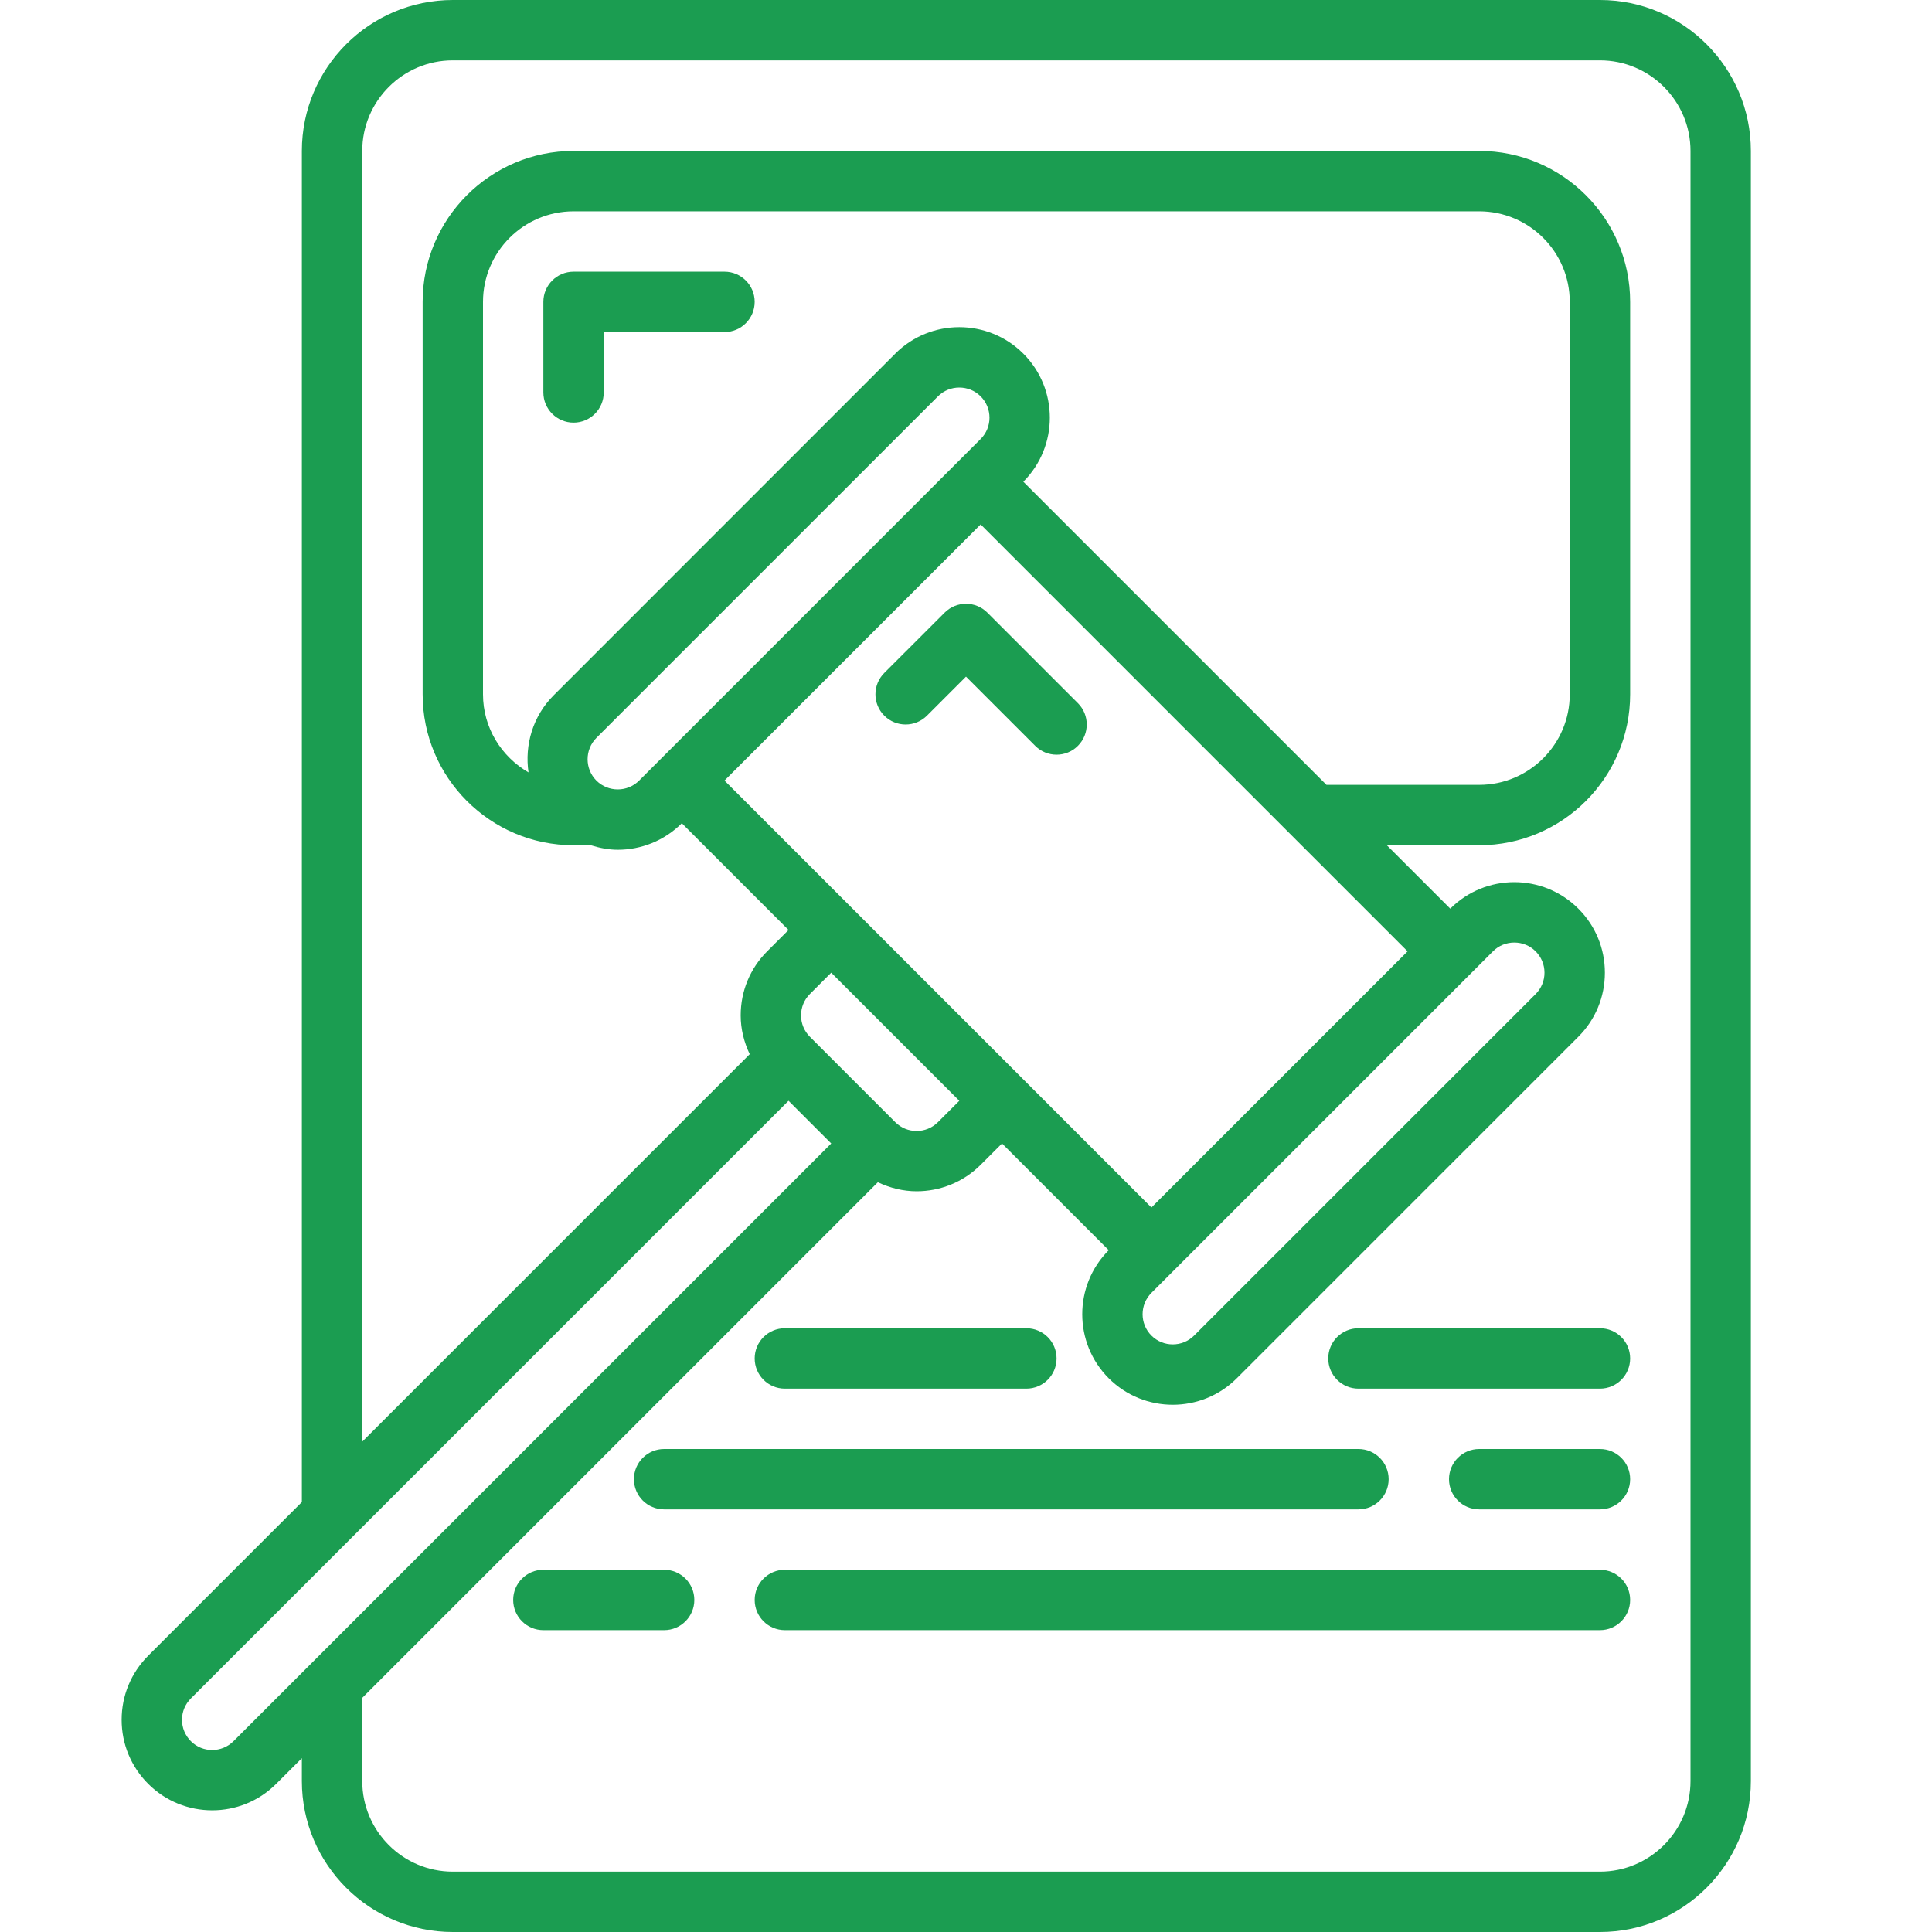
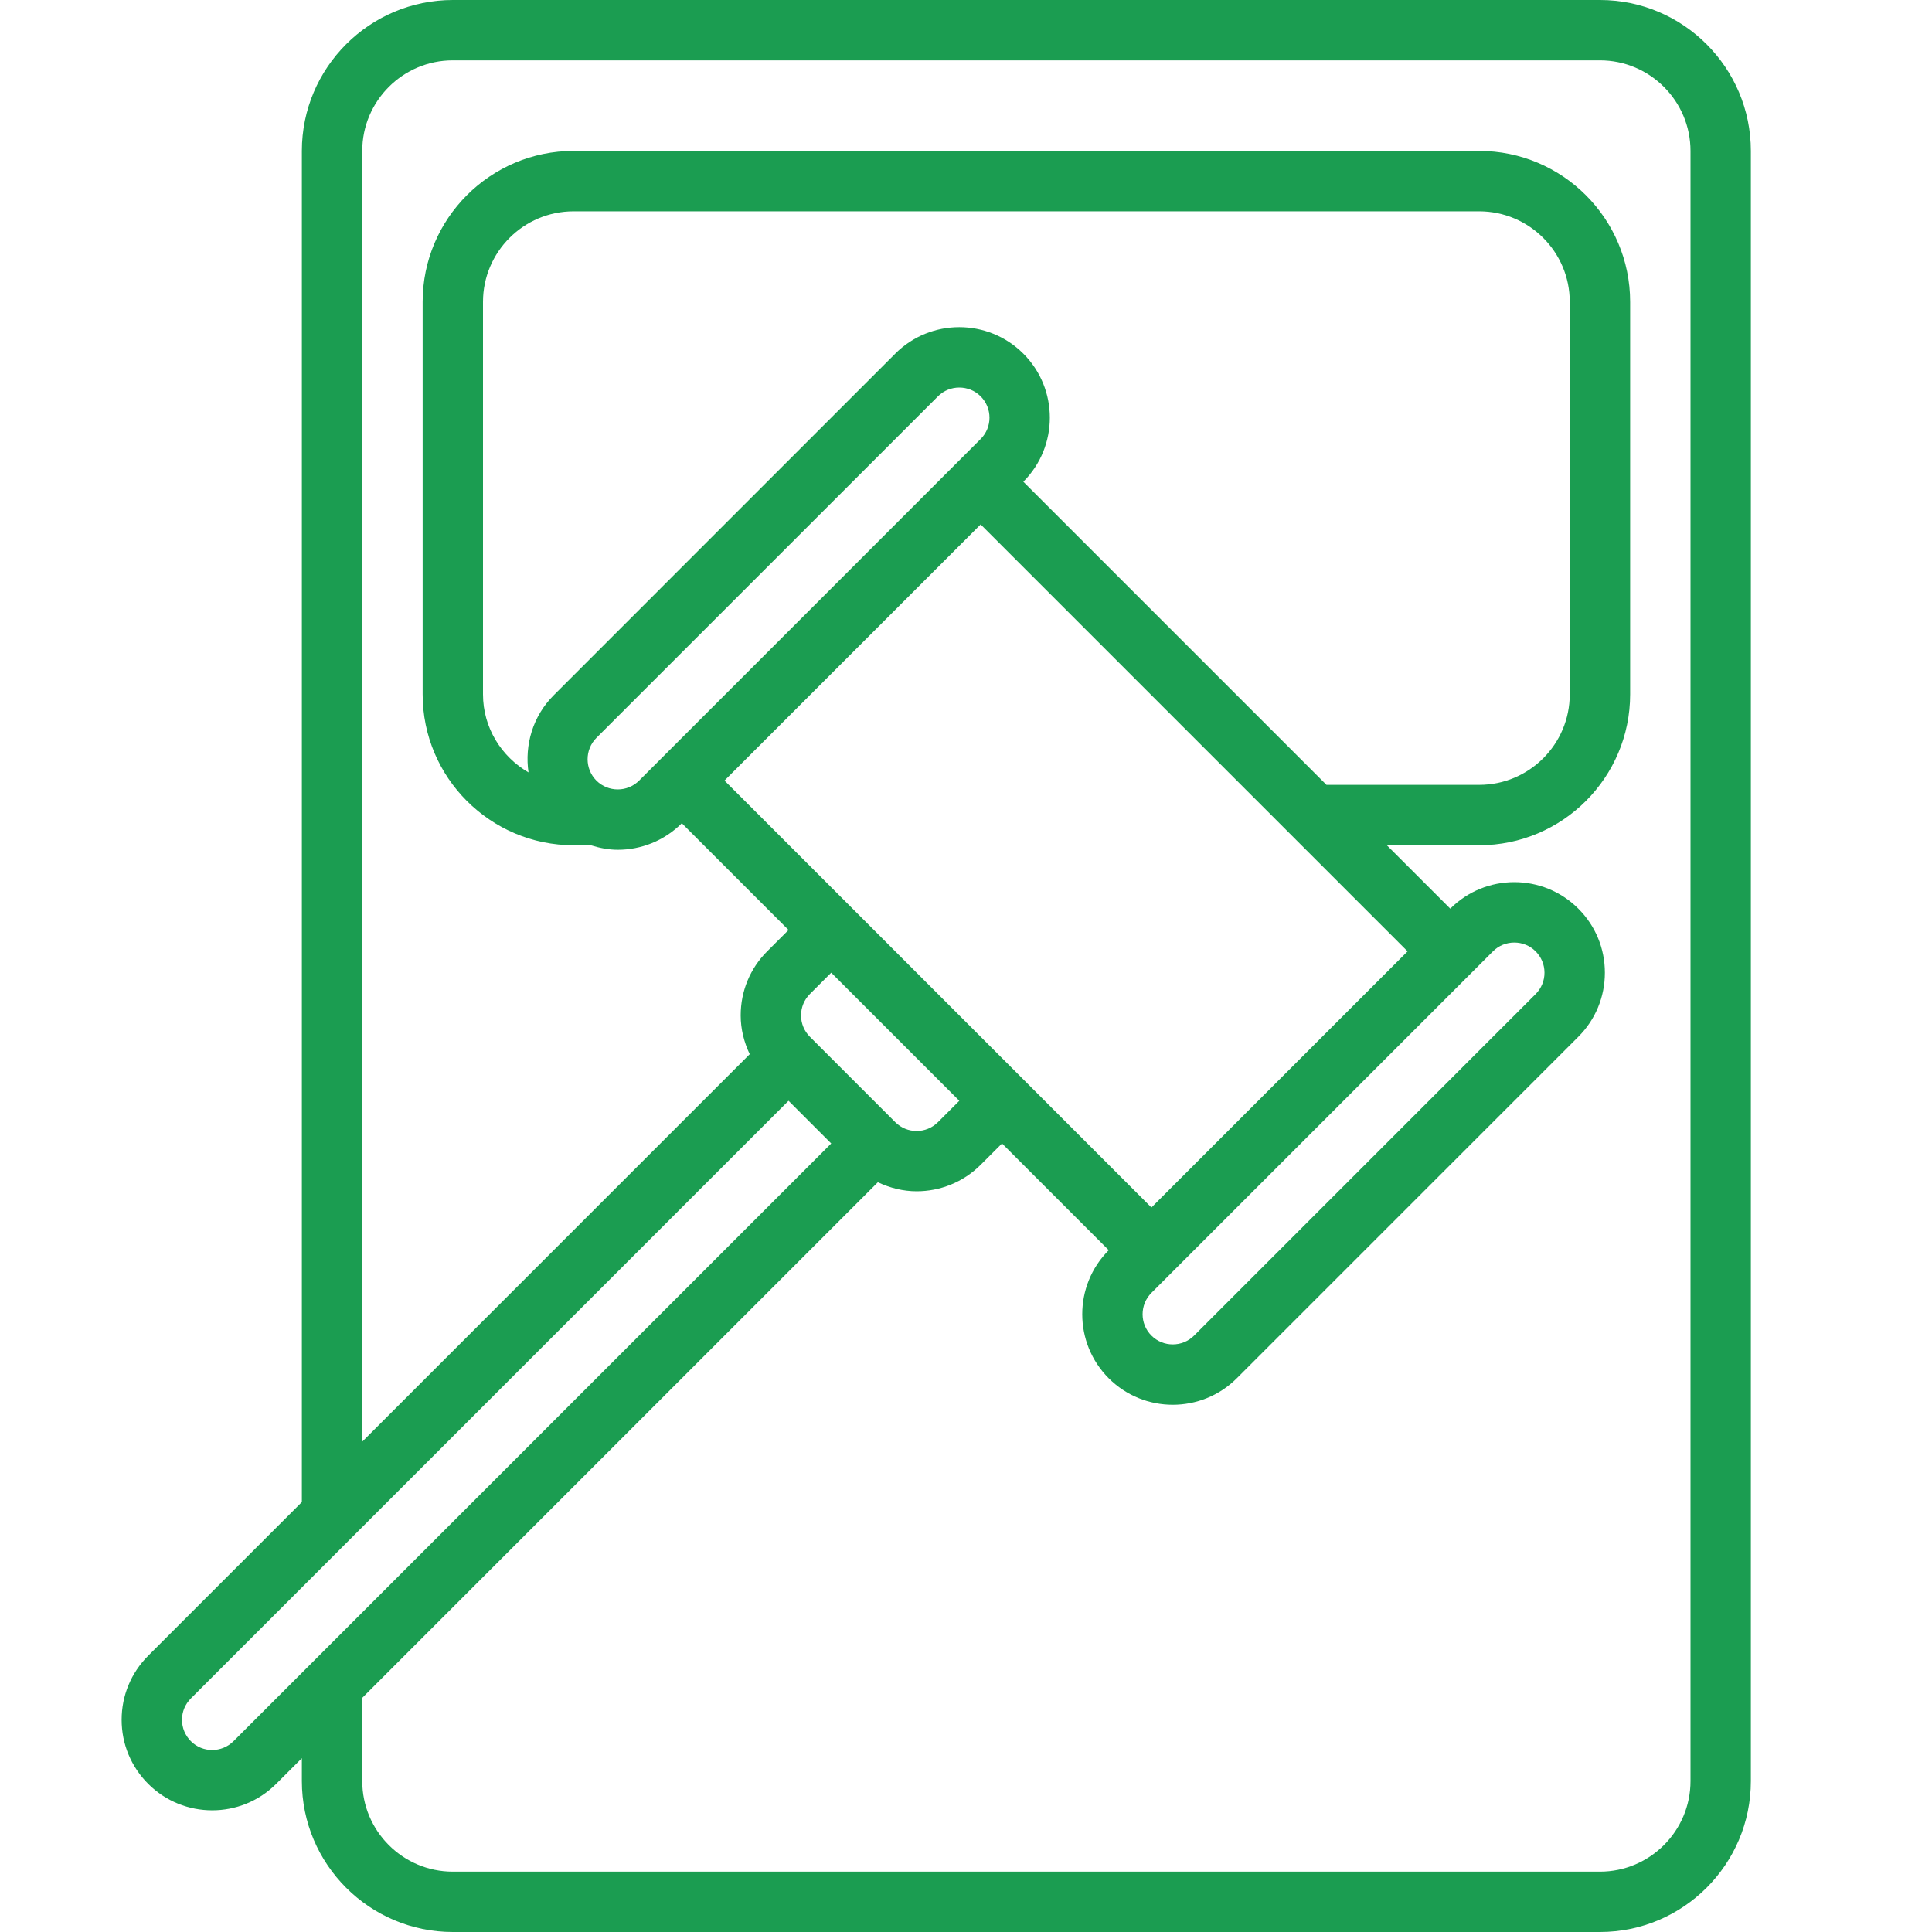
<svg xmlns="http://www.w3.org/2000/svg" width="50" height="50" viewBox="0 0 50 50" fill="none">
-   <path d="M7.149 46.165L7.812 45.502V46.094C7.812 48.248 9.565 50 11.719 50H41.406C43.56 50 45.312 48.248 45.312 46.094V3.906C45.312 1.752 43.56 0 41.406 0H11.719C9.565 0 7.812 1.752 7.812 3.906V38.873L3.835 42.85C3.392 43.293 3.148 43.882 3.148 44.508C3.148 45.134 3.392 45.723 3.835 46.166C4.292 46.623 4.892 46.851 5.492 46.851C6.092 46.851 6.692 46.623 7.149 46.165ZM9.375 3.906C9.375 2.614 10.426 1.562 11.719 1.562H41.406C42.699 1.562 43.75 2.614 43.75 3.906V46.094C43.75 47.386 42.699 48.438 41.406 48.438H11.719C10.426 48.438 9.375 47.386 9.375 46.094V43.94L22.719 30.596C23.036 30.746 23.377 30.83 23.722 30.83C24.322 30.83 24.922 30.602 25.379 30.145L25.932 29.593L28.694 32.355C27.78 33.269 27.78 34.756 28.694 35.67C29.151 36.127 29.751 36.355 30.351 36.355C30.951 36.355 31.552 36.126 32.009 35.669L40.847 26.831C41.29 26.388 41.534 25.799 41.534 25.173C41.534 24.547 41.29 23.958 40.847 23.516C39.933 22.602 38.447 22.601 37.533 23.516L35.891 21.875H38.281C40.435 21.875 42.188 20.123 42.188 17.969V7.812C42.188 5.659 40.435 3.906 38.281 3.906H14.844C12.69 3.906 10.938 5.659 10.938 7.812V17.969C10.938 20.123 12.69 21.875 14.844 21.875H15.29C15.517 21.946 15.751 21.992 15.988 21.992C16.588 21.992 17.188 21.763 17.645 21.306L17.646 21.306L20.407 24.068L19.854 24.621C19.412 25.063 19.169 25.652 19.169 26.278C19.169 26.633 19.255 26.971 19.403 27.282L9.375 37.31V3.906ZM20.731 26.278C20.731 26.07 20.812 25.873 20.959 25.726L21.512 25.173L24.827 28.488L24.274 29.041C23.97 29.346 23.474 29.346 23.169 29.041L20.959 26.83C20.812 26.683 20.731 26.487 20.731 26.278ZM26.484 12.467C27.398 11.553 27.398 10.067 26.484 9.153C25.57 8.239 24.083 8.238 23.169 9.153L14.331 17.992C13.787 18.535 13.574 19.281 13.678 19.99C12.977 19.584 12.5 18.835 12.5 17.969V7.812C12.5 6.52 13.551 5.469 14.844 5.469H38.281C39.574 5.469 40.625 6.52 40.625 7.812V17.969C40.625 19.261 39.574 20.312 38.281 20.312H34.329L26.484 12.467ZM15.435 19.096L24.274 10.258C24.426 10.105 24.627 10.03 24.826 10.03C25.027 10.03 25.227 10.105 25.379 10.258C25.684 10.562 25.684 11.058 25.379 11.362L16.541 20.201C16.236 20.506 15.74 20.506 15.435 20.202C15.131 19.897 15.131 19.402 15.435 19.096ZM25.379 13.572L36.428 24.621L29.799 31.25L18.75 20.201L25.379 13.572ZM29.799 33.459L38.637 24.621C38.789 24.468 38.99 24.393 39.19 24.393C39.39 24.393 39.59 24.468 39.742 24.621C39.89 24.769 39.971 24.965 39.971 25.173C39.971 25.382 39.89 25.578 39.742 25.726L30.904 34.564C30.599 34.869 30.103 34.869 29.799 34.565C29.494 34.26 29.494 33.765 29.799 33.459ZM4.939 45.061C4.792 44.913 4.71 44.717 4.71 44.508C4.71 44.299 4.792 44.104 4.939 43.956L20.407 28.488L21.512 29.593L6.044 45.061C5.739 45.366 5.243 45.366 4.939 45.061Z" fill="#1B9D51" />
-   <path d="M27.896 18.198L25.552 15.854C25.247 15.549 24.753 15.549 24.448 15.854L22.885 17.416C22.58 17.722 22.58 18.216 22.885 18.521C23.19 18.826 23.685 18.826 23.99 18.521L25 17.511L26.791 19.302C26.944 19.455 27.144 19.531 27.344 19.531C27.544 19.531 27.744 19.455 27.896 19.302C28.201 18.997 28.201 18.503 27.896 18.198ZM20.312 35.938H26.562C26.994 35.938 27.344 35.588 27.344 35.156C27.344 34.724 26.994 34.375 26.562 34.375H20.312C19.881 34.375 19.531 34.724 19.531 35.156C19.531 35.588 19.881 35.938 20.312 35.938ZM41.406 34.375H35.156C34.725 34.375 34.375 34.724 34.375 35.156C34.375 35.588 34.725 35.938 35.156 35.938H41.406C41.838 35.938 42.188 35.588 42.188 35.156C42.188 34.724 41.838 34.375 41.406 34.375ZM17.188 39.062H35.156C35.588 39.062 35.938 38.713 35.938 38.281C35.938 37.849 35.588 37.5 35.156 37.5H17.188C16.756 37.5 16.406 37.849 16.406 38.281C16.406 38.713 16.756 39.062 17.188 39.062ZM41.406 37.5H38.281C37.85 37.5 37.5 37.849 37.5 38.281C37.5 38.713 37.85 39.062 38.281 39.062H41.406C41.838 39.062 42.188 38.713 42.188 38.281C42.188 37.849 41.838 37.5 41.406 37.5ZM17.188 40.625H14.062C13.631 40.625 13.281 40.974 13.281 41.406C13.281 41.838 13.631 42.188 14.062 42.188H17.188C17.619 42.188 17.969 41.838 17.969 41.406C17.969 40.974 17.619 40.625 17.188 40.625ZM41.406 40.625H20.312C19.881 40.625 19.531 40.974 19.531 41.406C19.531 41.838 19.881 42.188 20.312 42.188H41.406C41.838 42.188 42.188 41.838 42.188 41.406C42.188 40.974 41.838 40.625 41.406 40.625ZM18.75 7.031H14.844C14.412 7.031 14.062 7.381 14.062 7.812V10.156C14.062 10.588 14.412 10.938 14.844 10.938C15.275 10.938 15.625 10.588 15.625 10.156V8.594H18.75C19.181 8.594 19.531 8.244 19.531 7.812C19.531 7.381 19.181 7.031 18.75 7.031Z" fill="#1B9D51" />
+   <path d="M7.149 46.165L7.812 45.502V46.094C7.812 48.248 9.565 50 11.719 50H41.406C43.56 50 45.312 48.248 45.312 46.094V3.906C45.312 1.752 43.56 0 41.406 0H11.719C9.565 0 7.812 1.752 7.812 3.906V38.873L3.835 42.85C3.392 43.293 3.148 43.882 3.148 44.508C3.148 45.134 3.392 45.723 3.835 46.166C4.292 46.623 4.892 46.851 5.492 46.851C6.092 46.851 6.692 46.623 7.149 46.165ZM9.375 3.906C9.375 2.614 10.426 1.562 11.719 1.562H41.406C42.699 1.562 43.75 2.614 43.75 3.906V46.094C43.75 47.386 42.699 48.438 41.406 48.438H11.719C10.426 48.438 9.375 47.386 9.375 46.094V43.94L22.719 30.596C23.036 30.746 23.377 30.83 23.722 30.83C24.322 30.83 24.922 30.602 25.379 30.145L25.932 29.593L28.694 32.355C27.78 33.269 27.78 34.756 28.694 35.67C29.151 36.127 29.751 36.355 30.351 36.355C30.951 36.355 31.552 36.126 32.009 35.669L40.847 26.831C41.29 26.388 41.534 25.799 41.534 25.173C41.534 24.547 41.29 23.958 40.847 23.516C39.933 22.602 38.447 22.601 37.533 23.516L35.891 21.875H38.281C40.435 21.875 42.188 20.123 42.188 17.969V7.812C42.188 5.659 40.435 3.906 38.281 3.906H14.844C12.69 3.906 10.938 5.659 10.938 7.812V17.969C10.938 20.123 12.69 21.875 14.844 21.875H15.29C15.517 21.946 15.751 21.992 15.988 21.992C16.588 21.992 17.188 21.763 17.645 21.306L17.646 21.306L20.407 24.068L19.854 24.621C19.412 25.063 19.169 25.652 19.169 26.278C19.169 26.633 19.255 26.971 19.403 27.282L9.375 37.31V3.906ZM20.731 26.278C20.731 26.07 20.812 25.873 20.959 25.726L21.512 25.173L24.827 28.488L24.274 29.041C23.97 29.346 23.474 29.346 23.169 29.041L20.959 26.83C20.812 26.683 20.731 26.487 20.731 26.278ZM26.484 12.467C27.398 11.553 27.398 10.067 26.484 9.153C25.57 8.239 24.083 8.238 23.169 9.153L14.331 17.992C13.787 18.535 13.574 19.281 13.678 19.99C12.977 19.584 12.5 18.835 12.5 17.969V7.812C12.5 6.52 13.551 5.469 14.844 5.469H38.281C39.574 5.469 40.625 6.52 40.625 7.812V17.969C40.625 19.261 39.574 20.312 38.281 20.312H34.329L26.484 12.467ZM15.435 19.096L24.274 10.258C24.426 10.105 24.627 10.03 24.826 10.03C25.027 10.03 25.227 10.105 25.379 10.258C25.684 10.562 25.684 11.058 25.379 11.362L16.541 20.201C16.236 20.506 15.74 20.506 15.435 20.202C15.131 19.897 15.131 19.402 15.435 19.096ZM25.379 13.572L36.428 24.621L29.799 31.25L18.75 20.201L25.379 13.572M29.799 33.459L38.637 24.621C38.789 24.468 38.99 24.393 39.19 24.393C39.39 24.393 39.59 24.468 39.742 24.621C39.89 24.769 39.971 24.965 39.971 25.173C39.971 25.382 39.89 25.578 39.742 25.726L30.904 34.564C30.599 34.869 30.103 34.869 29.799 34.565C29.494 34.26 29.494 33.765 29.799 33.459ZM4.939 45.061C4.792 44.913 4.71 44.717 4.71 44.508C4.71 44.299 4.792 44.104 4.939 43.956L20.407 28.488L21.512 29.593L6.044 45.061C5.739 45.366 5.243 45.366 4.939 45.061Z" fill="#1B9D51" />
</svg>